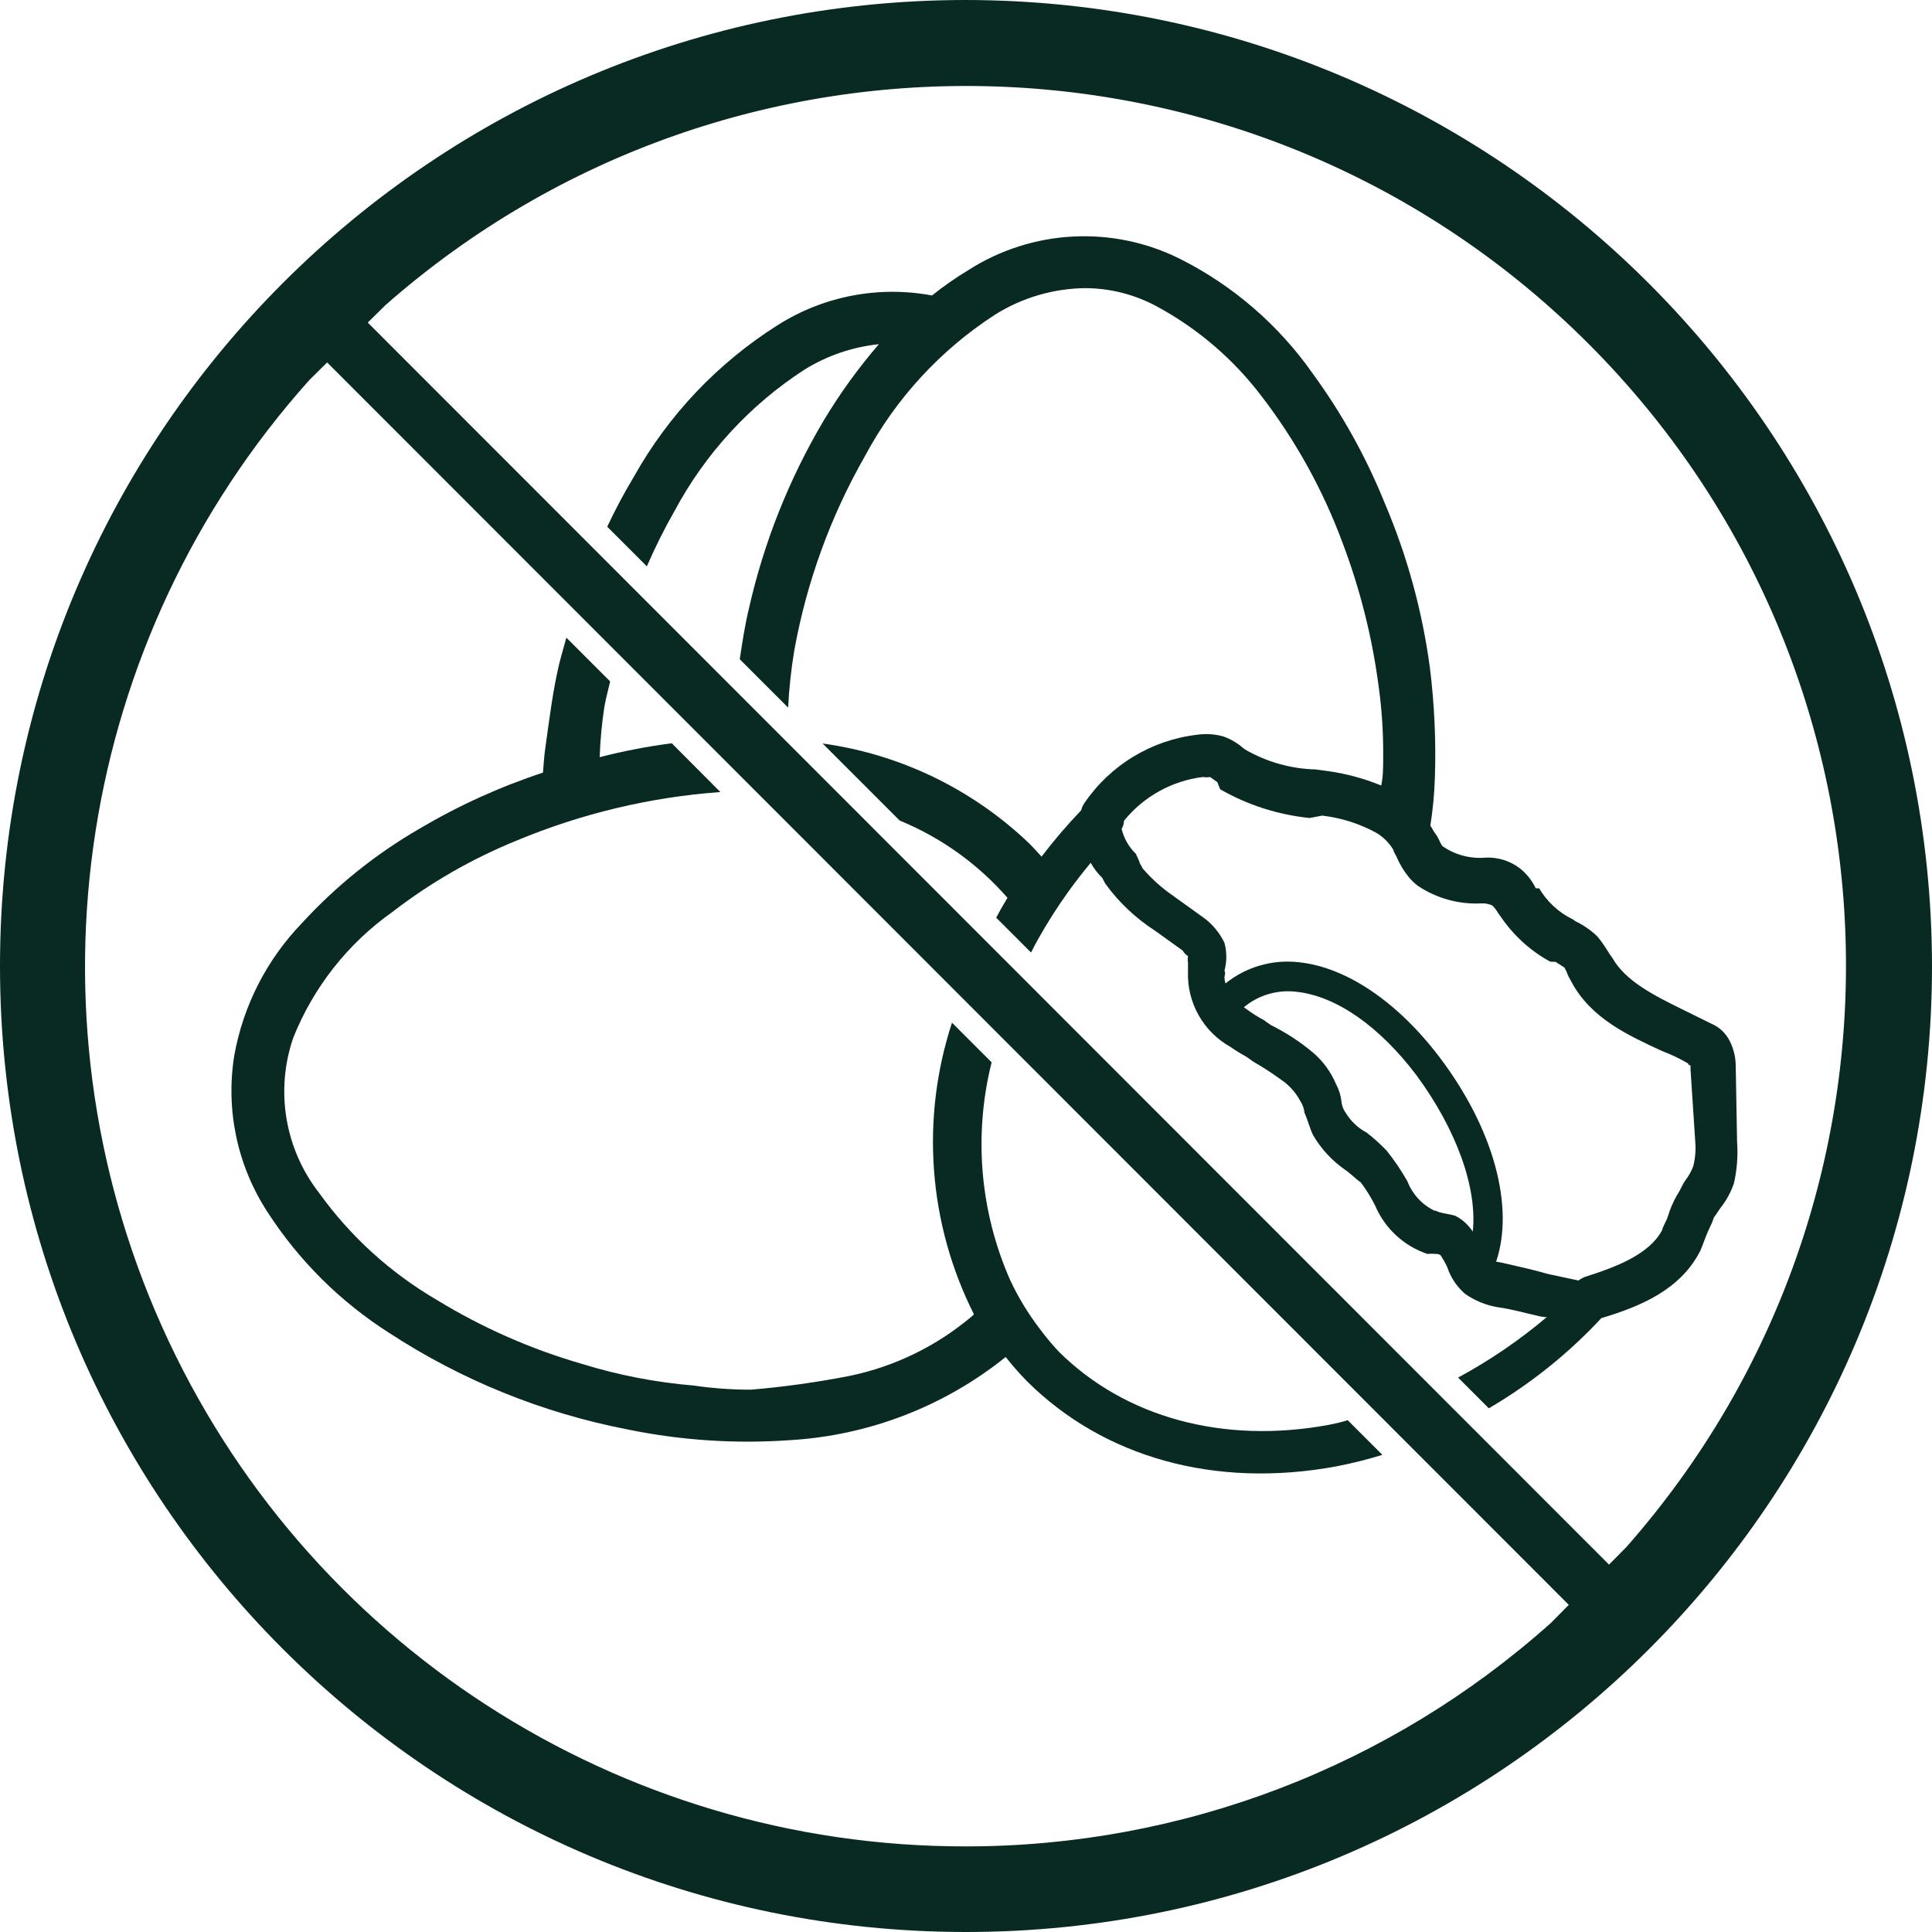
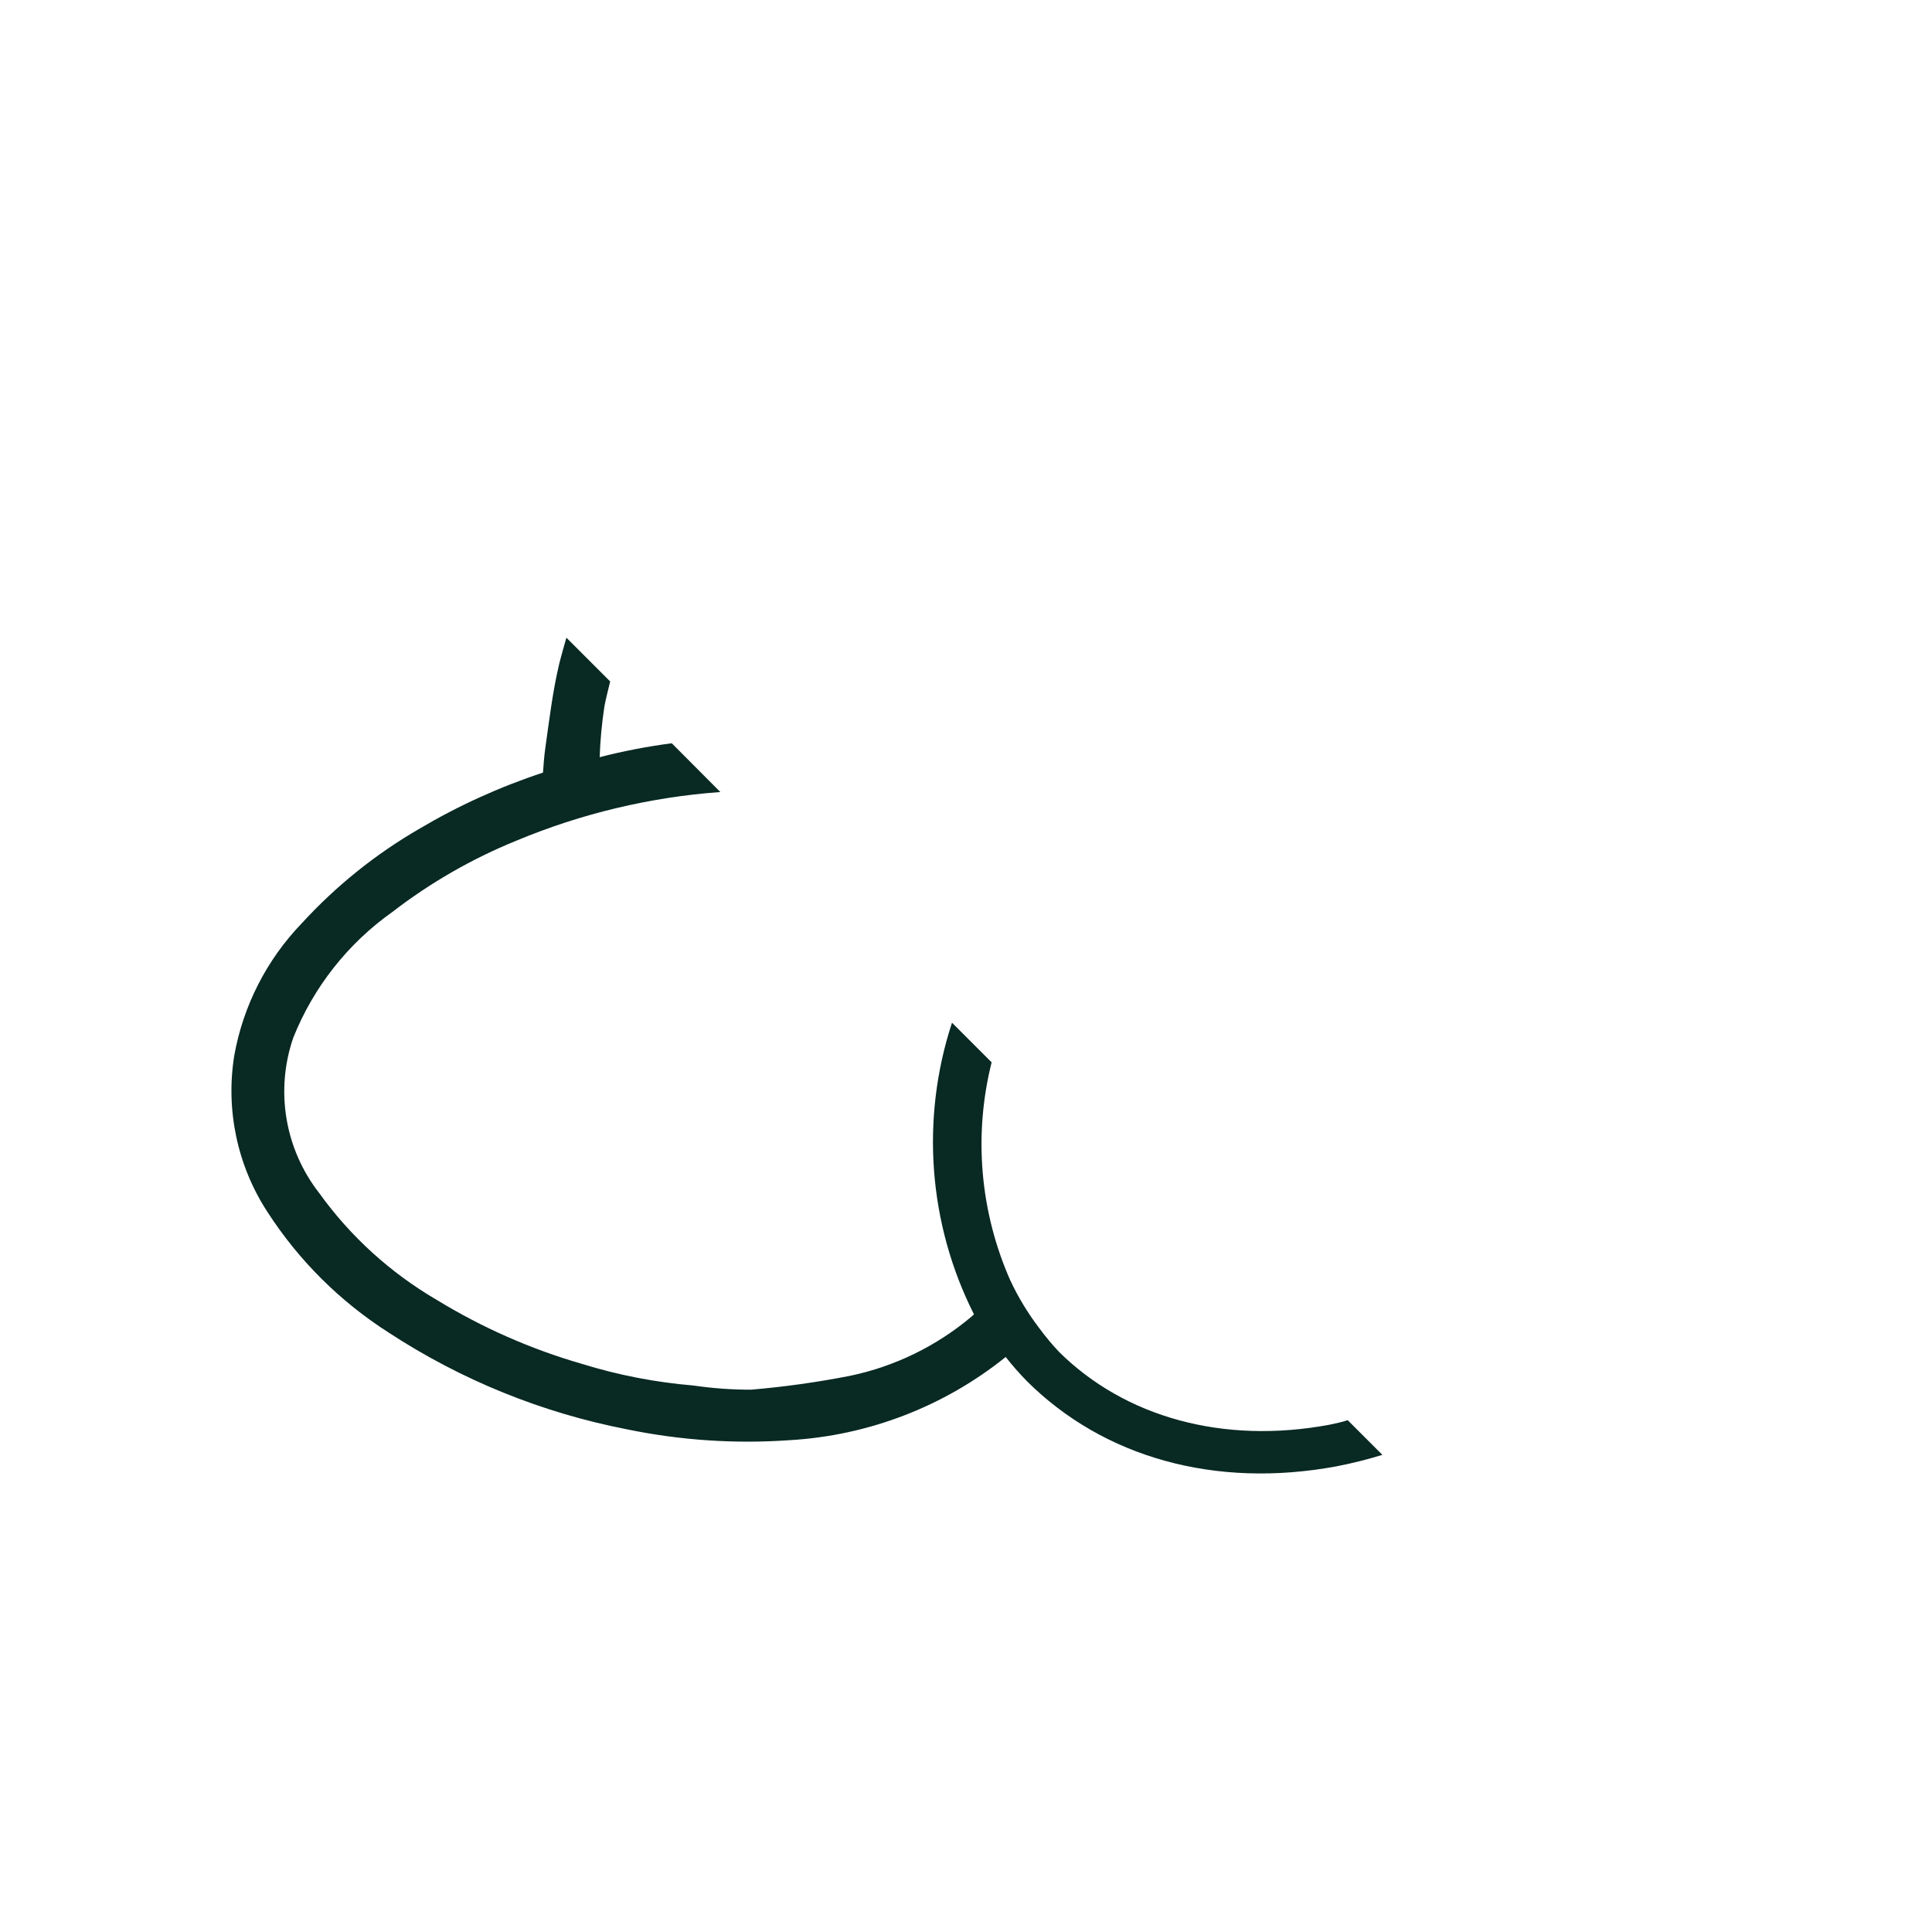
<svg xmlns="http://www.w3.org/2000/svg" width="64" height="64" viewBox="0 0 64 64" fill="none">
-   <path fill-rule="evenodd" clip-rule="evenodd" d="M32 0C14.327 0 0 14.327 0 32C0 49.673 14.327 64 32 64C49.673 64 64 49.673 64 32C63.978 14.336 49.664 0.022 32 0H32ZM32 61.164C20.499 61.182 10.063 54.433 5.362 43.936C0.661 33.439 2.575 21.159 10.247 12.59L10.837 12.006L51.968 53.163L51.384 53.754C46.056 58.527 39.154 61.166 32 61.164L32 61.164ZM53.878 51.246L53.301 51.83L12.183 10.686L12.767 10.109C24.31 -0.045 41.756 0.515 52.623 11.389C63.49 22.264 64.04 39.71 53.878 51.246Z" fill="#092923" />
-   <path fill-rule="evenodd" clip-rule="evenodd" d="M53.047 43.665C54.36 43.271 55.673 42.72 56.329 41.426C56.427 41.19 56.473 41.039 56.572 40.809C56.67 40.58 56.729 40.494 56.769 40.343L56.992 40.015C57.186 39.771 57.337 39.496 57.438 39.201C57.541 38.749 57.576 38.285 57.543 37.823L57.497 35.256C57.488 34.969 57.411 34.688 57.274 34.436C57.14 34.197 56.93 34.009 56.677 33.904L55.732 33.438C54.786 32.972 53.841 32.499 53.408 31.725L53.316 31.6C53.2 31.4 53.068 31.209 52.922 31.029C52.708 30.819 52.459 30.645 52.187 30.517L52.108 30.458C51.64 30.233 51.25 29.874 50.986 29.427L50.874 29.427C50.753 29.172 50.576 28.948 50.356 28.771C50.03 28.519 49.625 28.391 49.214 28.41C48.707 28.454 48.2 28.32 47.782 28.029C47.691 27.904 47.664 27.767 47.566 27.642C47.467 27.517 47.461 27.458 47.382 27.353C47.466 26.821 47.516 26.284 47.533 25.745C47.572 24.539 47.517 23.332 47.369 22.135C47.118 20.248 46.613 18.404 45.866 16.654C45.25 15.13 44.447 13.688 43.476 12.361C42.35 10.759 40.846 9.461 39.098 8.58C36.853 7.455 34.181 7.597 32.068 8.954C31.652 9.206 31.253 9.484 30.873 9.788C29.106 9.457 27.278 9.808 25.76 10.772C23.781 12.022 22.145 13.745 21.001 15.787C20.678 16.326 20.382 16.88 20.115 17.448L21.428 18.761C21.7 18.132 22.007 17.518 22.347 16.923C23.363 15.023 24.844 13.413 26.653 12.242C27.399 11.78 28.241 11.493 29.114 11.402C28.432 12.193 27.819 13.04 27.283 13.936C26.143 15.861 25.31 17.951 24.815 20.133C24.677 20.697 24.591 21.268 24.506 21.839L26.108 23.441C26.139 22.807 26.207 22.176 26.311 21.55C26.72 19.284 27.512 17.104 28.655 15.104C29.671 13.205 31.152 11.595 32.961 10.424C33.851 9.865 34.877 9.561 35.928 9.545C36.767 9.544 37.593 9.754 38.33 10.155C39.681 10.887 40.86 11.899 41.789 13.122C42.92 14.594 43.823 16.227 44.468 17.966C45.045 19.486 45.446 21.068 45.662 22.68C45.774 23.473 45.827 24.274 45.82 25.075C45.82 25.39 45.82 25.732 45.754 26.021C45.198 25.793 44.616 25.634 44.021 25.548L43.581 25.489C42.762 25.467 41.962 25.241 41.251 24.832L41.172 24.773C40.98 24.606 40.757 24.477 40.516 24.393C40.234 24.316 39.939 24.298 39.65 24.34C38.137 24.519 36.777 25.345 35.921 26.605C35.872 26.677 35.837 26.757 35.816 26.841C35.35 27.328 34.912 27.841 34.503 28.377C34.359 28.22 34.221 28.062 34.063 27.911C32.192 26.131 29.809 24.983 27.25 24.629L29.803 27.182C31.177 27.746 32.399 28.623 33.374 29.742C33.243 29.953 33.125 30.163 33 30.399L34.155 31.554C34.228 31.41 34.3 31.265 34.379 31.128C34.694 30.563 35.043 30.017 35.422 29.493C35.645 29.184 35.882 28.883 36.131 28.581C36.233 28.765 36.361 28.933 36.512 29.079L36.617 29.276C37.065 29.892 37.624 30.42 38.264 30.832L39.177 31.488C39.22 31.563 39.281 31.626 39.354 31.672C39.342 31.746 39.342 31.822 39.354 31.895C39.354 31.968 39.354 32.119 39.354 32.184C39.317 33.214 39.86 34.177 40.759 34.679C40.916 34.79 41.087 34.895 41.278 35L41.52 35.171C41.828 35.347 42.127 35.54 42.413 35.749C42.688 35.929 42.914 36.175 43.069 36.464C43.149 36.584 43.199 36.721 43.214 36.864C43.332 37.127 43.371 37.337 43.496 37.6C43.765 38.062 44.133 38.458 44.573 38.761C44.737 38.873 44.914 39.057 45.078 39.169C45.258 39.408 45.416 39.663 45.551 39.93C45.871 40.69 46.502 41.275 47.284 41.538C47.38 41.529 47.476 41.529 47.572 41.538C47.627 41.536 47.68 41.552 47.723 41.584C47.805 41.708 47.878 41.837 47.94 41.971C48.054 42.318 48.261 42.627 48.537 42.864C48.861 43.09 49.231 43.24 49.62 43.304C50.06 43.363 50.513 43.494 51.038 43.612C51.111 43.612 51.189 43.658 51.261 43.612C50.347 44.387 49.355 45.064 48.301 45.634L49.319 46.652C50.7 45.843 51.956 44.837 53.047 43.665L53.047 43.665ZM48.787 40.796C48.706 40.675 48.609 40.564 48.498 40.468C48.407 40.389 48.305 40.323 48.196 40.271C48.045 40.225 47.822 40.199 47.671 40.153C47.52 40.107 47.592 40.094 47.52 40.107C47.107 39.907 46.786 39.557 46.621 39.129C46.418 38.772 46.188 38.432 45.931 38.112C45.727 37.899 45.508 37.702 45.275 37.521C44.988 37.369 44.748 37.142 44.579 36.864C44.494 36.748 44.444 36.609 44.435 36.464C44.411 36.276 44.353 36.093 44.264 35.926C44.094 35.518 43.831 35.156 43.496 34.869C43.072 34.513 42.607 34.209 42.111 33.963L41.947 33.852L41.868 33.792C41.662 33.684 41.464 33.558 41.277 33.418L41.205 33.366C41.69 32.962 42.319 32.777 42.945 32.854C44.258 32.992 45.695 33.996 46.916 35.611C48.248 37.416 48.944 39.352 48.787 40.803L48.787 40.796ZM51.275 42.201C50.822 42.07 50.297 41.952 49.778 41.834L49.561 41.794C50.172 39.983 49.489 37.403 47.691 35.027C46.299 33.189 44.599 32.04 43.03 31.876C42.157 31.774 41.28 32.027 40.595 32.578C40.575 32.514 40.564 32.448 40.562 32.381C40.562 32.309 40.608 32.23 40.562 32.158C40.643 31.855 40.643 31.536 40.562 31.233C40.41 30.915 40.185 30.639 39.906 30.425L38.993 29.769L38.875 29.683C38.492 29.422 38.145 29.111 37.844 28.758C37.818 28.672 37.746 28.613 37.746 28.548L37.628 28.285C37.395 28.06 37.231 27.773 37.155 27.458C37.205 27.377 37.232 27.284 37.234 27.189C37.887 26.382 38.829 25.861 39.86 25.738C39.933 25.754 40.009 25.754 40.083 25.738L40.326 25.909L40.418 26.145C41.329 26.668 42.34 26.992 43.385 27.097L43.798 27.018C44.419 27.09 45.021 27.279 45.57 27.576C45.815 27.716 46.019 27.917 46.161 28.16C46.161 28.233 46.266 28.357 46.279 28.423C46.386 28.659 46.522 28.88 46.686 29.079C46.773 29.178 46.87 29.269 46.975 29.349C47.591 29.76 48.323 29.962 49.062 29.926C49.191 29.917 49.32 29.942 49.437 29.998C49.513 30.071 49.577 30.155 49.627 30.248L49.719 30.373C50.138 30.99 50.698 31.499 51.353 31.856L51.531 31.863L51.826 32.053C51.873 32.137 51.913 32.225 51.944 32.316L52.049 32.513C52.706 33.747 53.953 34.304 55.056 34.816C55.356 34.928 55.646 35.067 55.922 35.23C55.923 35.249 55.933 35.266 55.948 35.277C55.963 35.289 55.982 35.293 56.001 35.289V35.427L56.158 37.829C56.18 38.098 56.158 38.369 56.093 38.63C56.027 38.802 55.936 38.964 55.824 39.109C55.712 39.273 55.666 39.425 55.554 39.589C55.427 39.81 55.325 40.046 55.252 40.291C55.206 40.442 55.095 40.606 55.056 40.757C54.629 41.551 53.559 41.965 52.482 42.306C52.414 42.335 52.35 42.372 52.292 42.418L51.76 42.306L51.275 42.201Z" fill="#092923" />
  <path d="M44.04 47.196C40.515 47.853 37.266 46.947 35.08 44.781C34.846 44.532 34.627 44.269 34.424 43.993C34.049 43.501 33.728 42.971 33.466 42.411C32.462 40.14 32.245 37.599 32.849 35.191L31.536 33.878C30.491 37.068 30.753 40.543 32.264 43.54L32.192 43.606C31.033 44.587 29.648 45.264 28.162 45.575C27.077 45.788 25.981 45.941 24.88 46.035C24.241 46.036 23.602 45.989 22.97 45.897C21.718 45.792 20.481 45.553 19.28 45.181C17.589 44.693 15.971 43.98 14.469 43.061C12.935 42.166 11.606 40.959 10.57 39.516C9.433 38.056 9.112 36.119 9.717 34.37C10.387 32.696 11.527 31.251 12.999 30.209C14.257 29.238 15.642 28.443 17.114 27.845C19.262 26.949 21.541 26.406 23.862 26.237L22.254 24.622C21.449 24.726 20.651 24.88 19.865 25.082C19.884 24.519 19.937 23.958 20.022 23.401C20.075 23.119 20.147 22.85 20.213 22.574L18.762 21.124C18.683 21.413 18.598 21.695 18.526 21.984C18.309 22.896 18.197 23.835 18.066 24.767C18.027 25.036 18.007 25.312 17.987 25.594C16.556 26.065 15.181 26.69 13.885 27.458C12.441 28.294 11.133 29.346 10.005 30.576C8.838 31.785 8.056 33.313 7.76 34.968C7.47 36.773 7.863 38.622 8.863 40.153C9.901 41.76 11.274 43.123 12.887 44.151C15.281 45.716 17.956 46.801 20.764 47.347C22.535 47.713 24.349 47.835 26.153 47.708C28.769 47.557 31.273 46.593 33.315 44.952C33.534 45.231 33.768 45.498 34.017 45.752C36.564 48.286 40.259 49.317 44.27 48.575C44.784 48.475 45.292 48.348 45.793 48.194L44.644 47.045C44.467 47.105 44.257 47.151 44.04 47.196L44.04 47.196Z" fill="#092923" />
</svg>